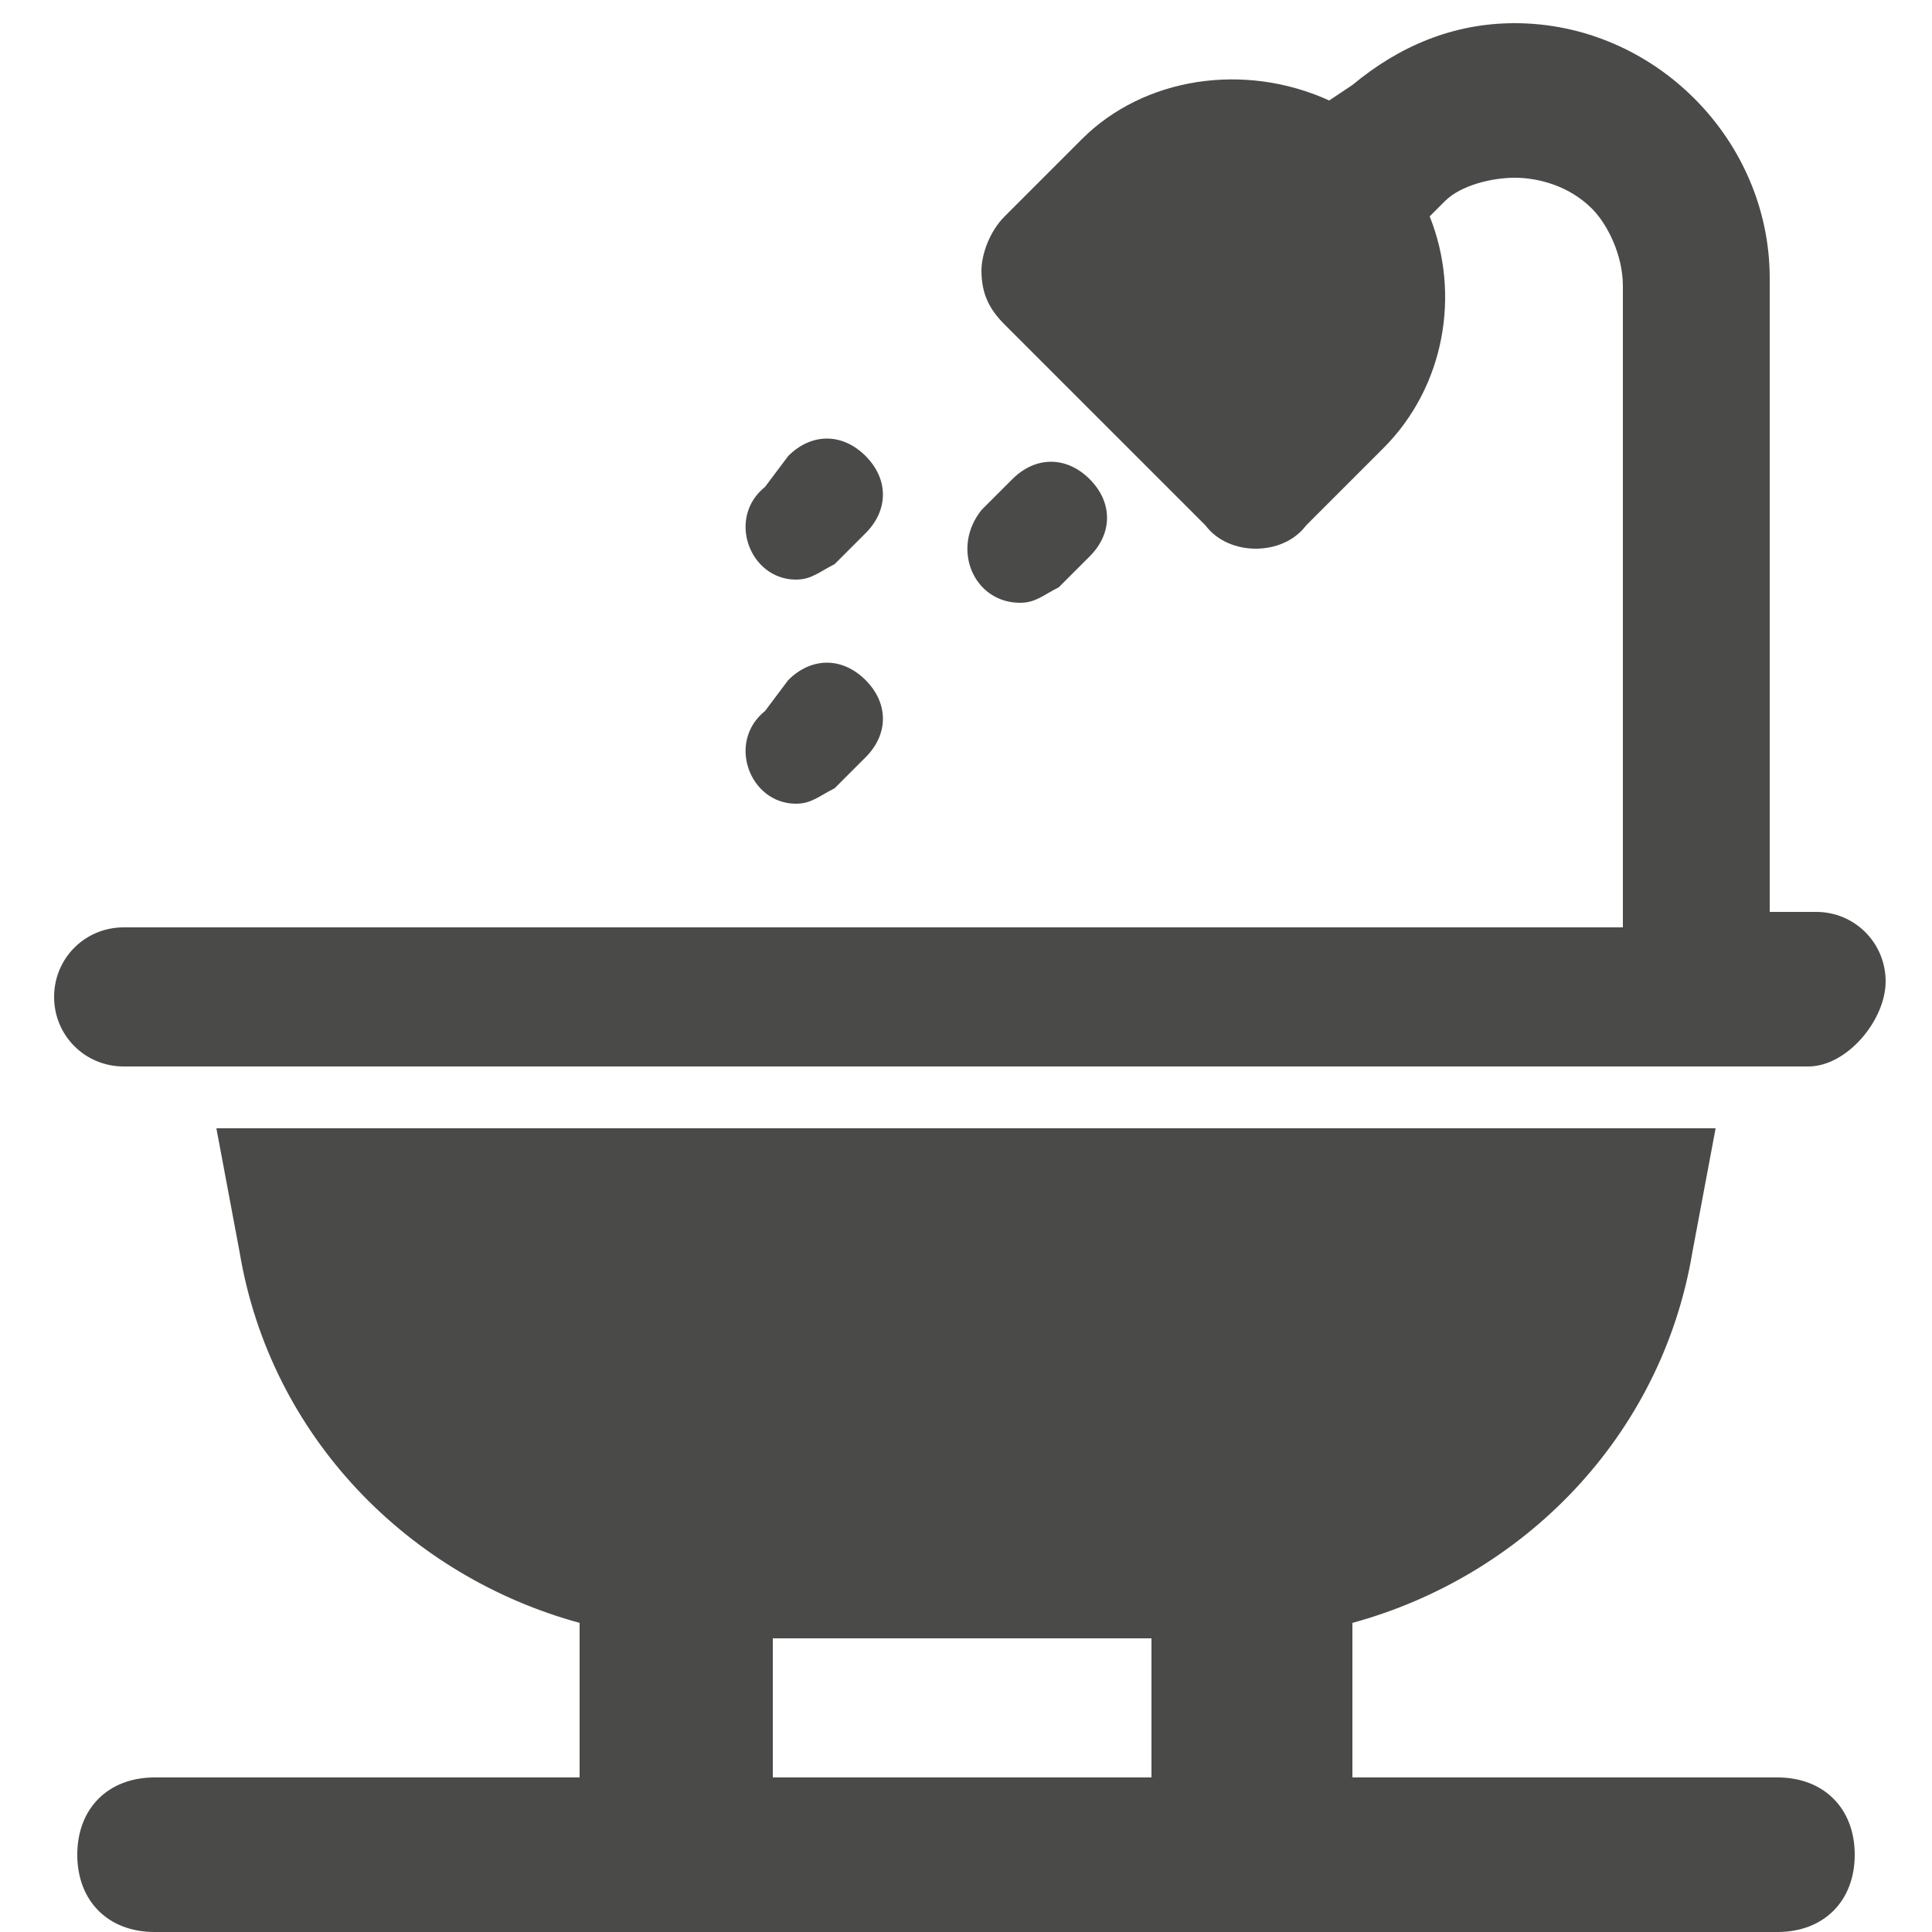
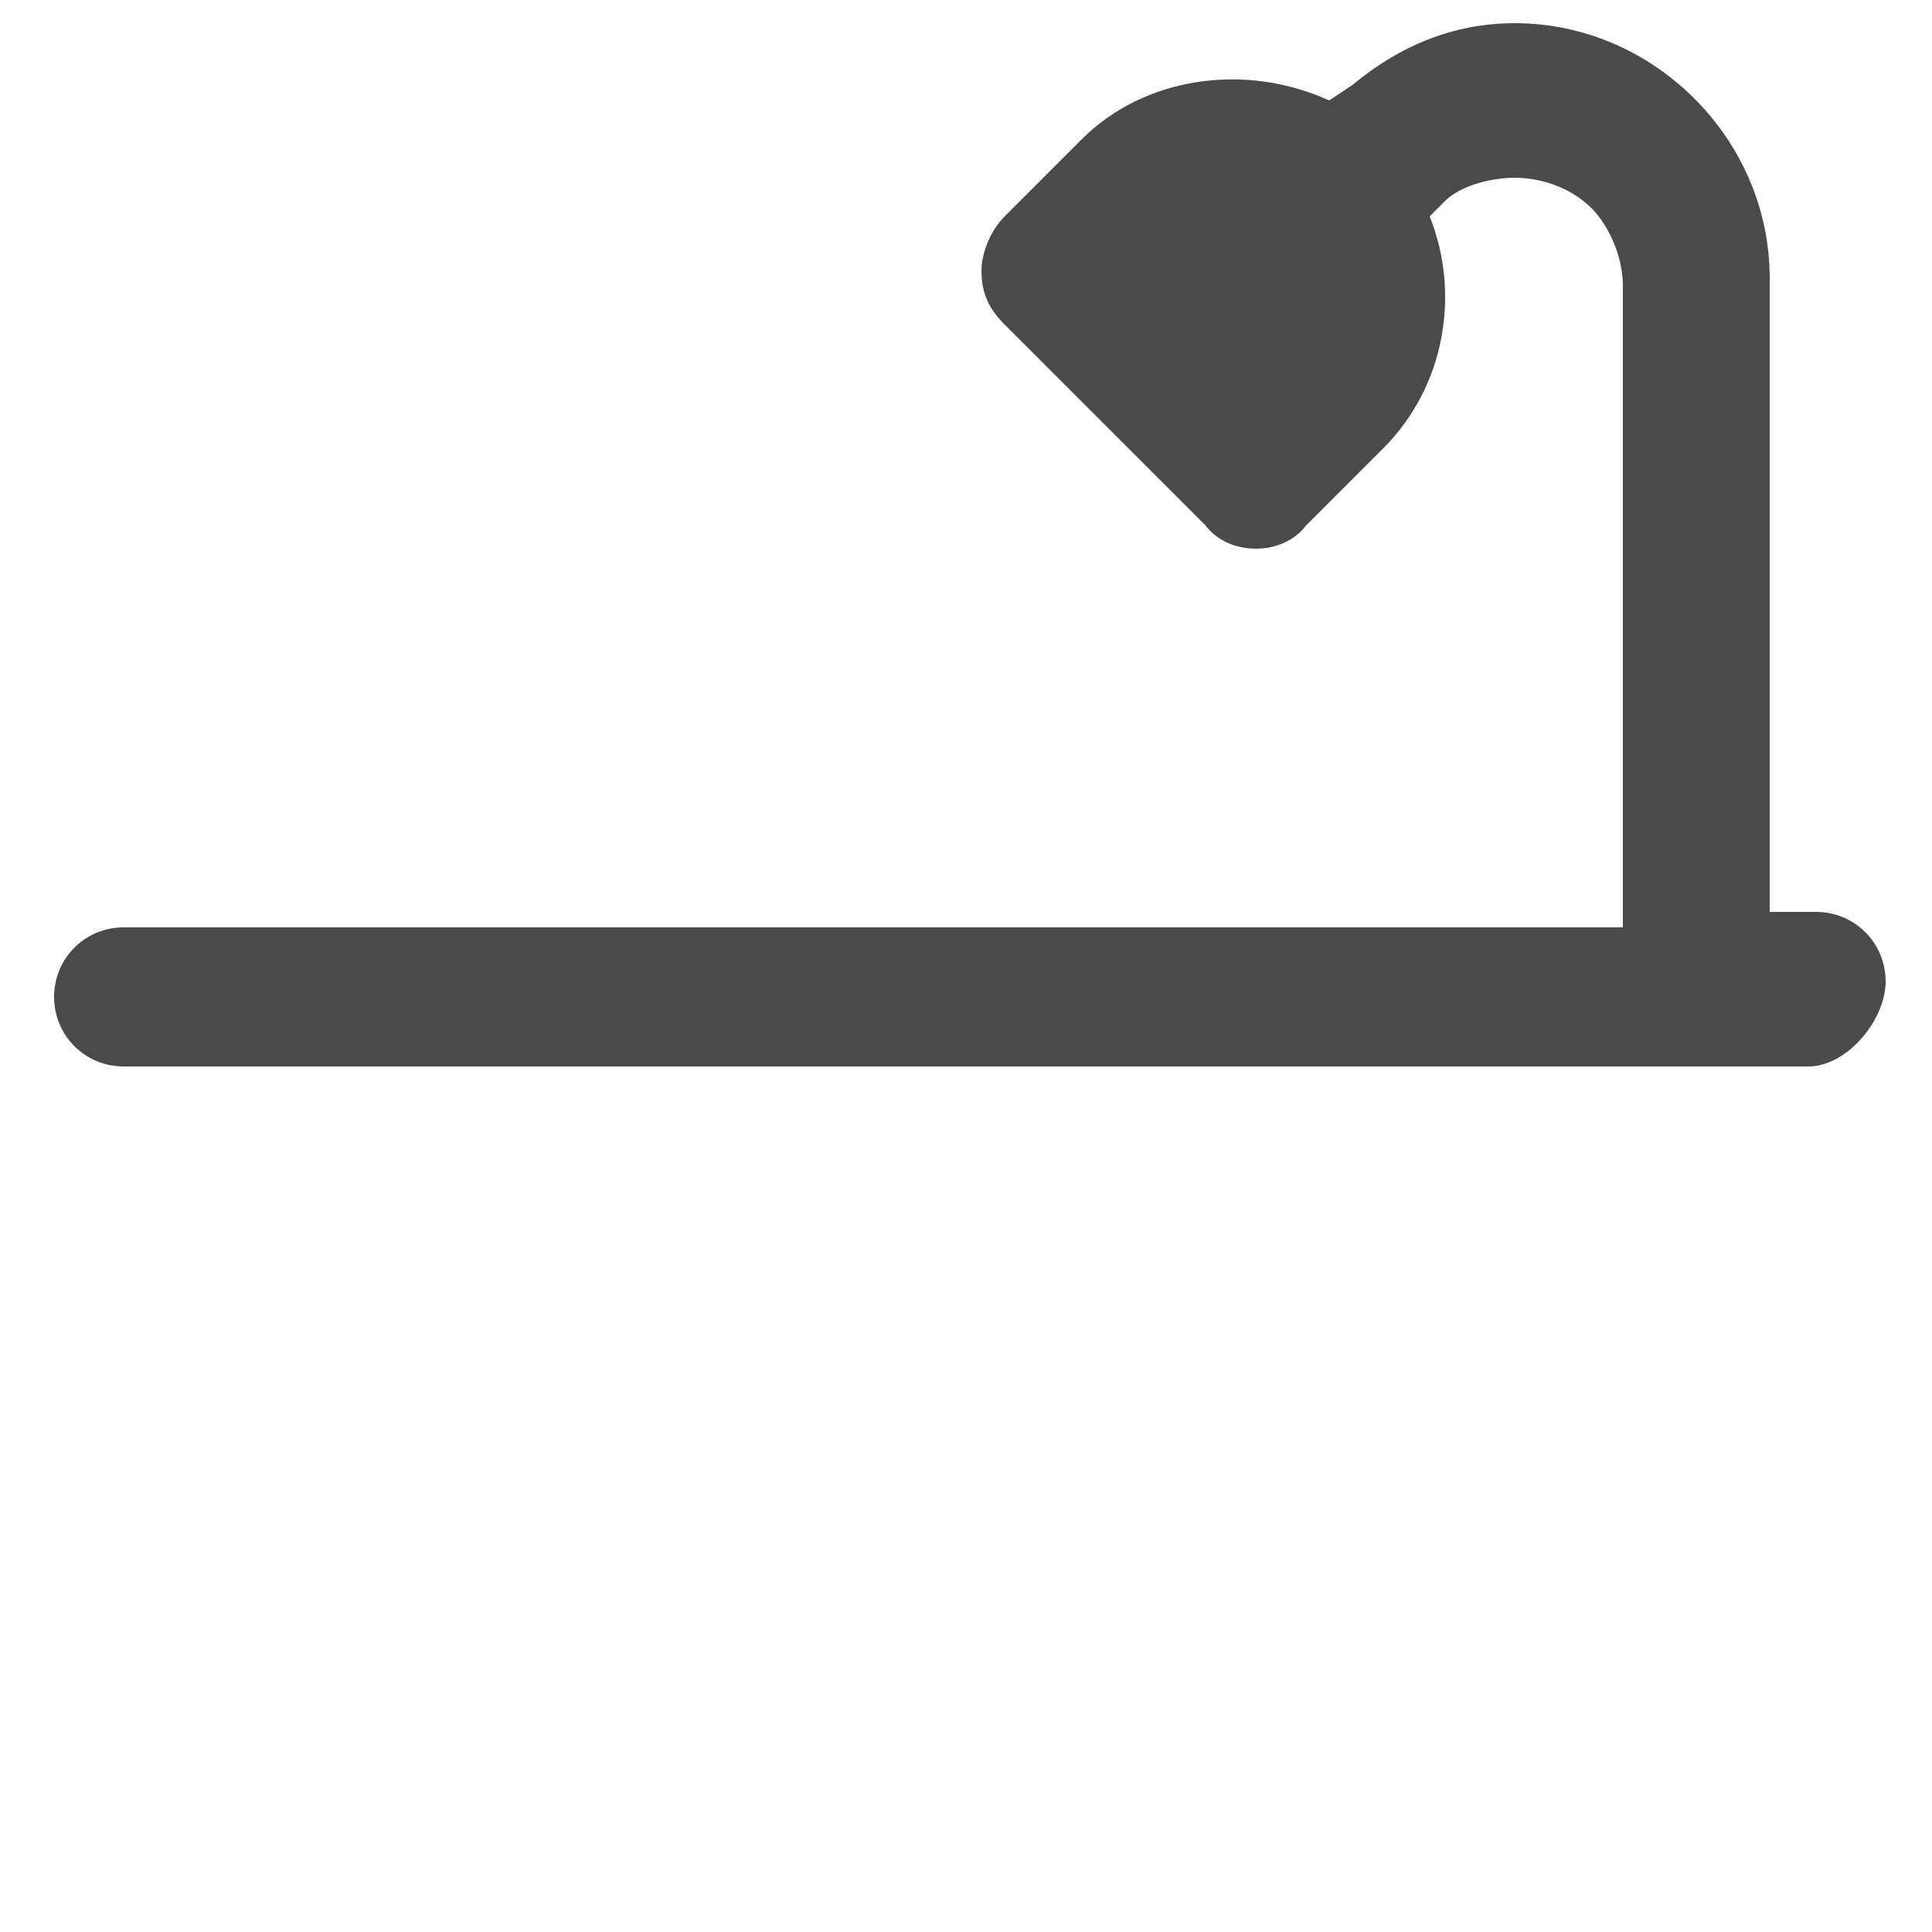
<svg xmlns="http://www.w3.org/2000/svg" version="1.1" id="Laag_1" x="0px" y="0px" viewBox="0 0 25 25" style="enable-background:new 0 0 25 25;" xml:space="preserve">
  <style type="text/css">
	.st0{fill:none;}
	.st1{fill:#4A4A49;}
	.st2{stroke:#000000;stroke-width:0.5;stroke-miterlimit:10;}
	.st3{stroke:#000000;stroke-width:2;stroke-linecap:round;stroke-linejoin:round;stroke-miterlimit:10;}
	.st4{fill:#FFFFFF;}
	.st5{fill:none;stroke:#4A4A49;stroke-width:0.75;stroke-miterlimit:10;}
	.st6{fill:none;stroke:#FFFFFF;stroke-width:0.5;stroke-miterlimit:10;}
	.st7{fill:#4A4A49;stroke:#4A4A49;stroke-width:1.082;stroke-linecap:round;stroke-linejoin:round;stroke-miterlimit:10;}
	.st8{fill:none;stroke:#4A4A49;stroke-linecap:round;stroke-miterlimit:10;}
	.st9{fill:#4A4A49;stroke:#4A4A49;stroke-width:0.75;stroke-miterlimit:10;}
	.st10{fill:none;stroke:#4A4A49;stroke-miterlimit:10;}
	.st11{fill:none;stroke:#4A4A49;stroke-width:1.5;stroke-linecap:round;stroke-linejoin:round;stroke-miterlimit:10;}
	.st12{fill:#4A4A49;stroke:#4A4A49;stroke-width:1.522;stroke-linecap:round;stroke-linejoin:round;stroke-miterlimit:10;}
	.st13{fill:none;stroke:#4A4A49;stroke-width:0.698;stroke-miterlimit:10;}
	.st14{fill:#4A4A49;stroke:#4A4A49;stroke-width:0.698;stroke-miterlimit:10;}
</style>
-   <path class="st1" d="M10.3,7.5c0.2,0,0.3-0.1,0.5-0.2l0.4-0.4c0.3-0.3,0.3-0.7,0-1c-0.3-0.3-0.7-0.3-1,0L9.9,6.3  C9.4,6.7,9.7,7.5,10.3,7.5z" />
-   <path class="st1" d="M13.2,7.8c0.2,0,0.3-0.1,0.5-0.2l0.4-0.4c0.3-0.3,0.3-0.7,0-1c-0.3-0.3-0.7-0.3-1,0l-0.4,0.4  C12.3,7.1,12.6,7.8,13.2,7.8L13.2,7.8z" />
-   <path class="st1" d="M10.3,10.4c0.2,0,0.3-0.1,0.5-0.2l0.4-0.4c0.3-0.3,0.3-0.7,0-1c-0.3-0.3-0.7-0.3-1,0L9.9,9.2  C9.4,9.6,9.7,10.4,10.3,10.4z" />
  <g>
    <g>
      <path class="st1" d="M23.4,13.8H1.6c-0.5,0-0.9-0.4-0.9-0.9s0.4-0.9,0.9-0.9H21V3.7c0-0.4-0.2-0.8-0.4-1c-0.3-0.3-0.7-0.4-1-0.4    c-0.3,0-0.7,0.1-0.9,0.3l-0.2,0.2c0.4,1,0.2,2.2-0.6,3l-0.1,0.1l0,0l-0.9,0.9c-0.3,0.4-1,0.4-1.3,0l-2.6-2.6    c-0.2-0.2-0.3-0.4-0.3-0.7c0-0.2,0.1-0.5,0.3-0.7l1-1c0.8-0.8,2.1-1,3.2-0.5l0.3-0.2c0.6-0.5,1.3-0.8,2.1-0.8    c1.8,0,3.3,1.5,3.3,3.3v8.2h0.6c0.5,0,0.9,0.4,0.9,0.9S23.9,13.8,23.4,13.8z" />
    </g>
  </g>
-   <path class="st1" d="M17.5,23.2V21c2.2-0.6,4-2.4,4.4-4.8l0.3-1.6H2.8l0,0l0.3,1.6c0.4,2.4,2.2,4.2,4.4,4.8v2.2H10v-2  c0.2,0,4.7,0,4.9,0v2H17.5z" />
  <g>
    <g>
-       <path class="st1" d="M23,25H2c-0.6,0-1-0.4-1-1s0.4-1,1-1h21c0.6,0,1,0.4,1,1S23.6,25,23,25z" />
-     </g>
+       </g>
  </g>
</svg>